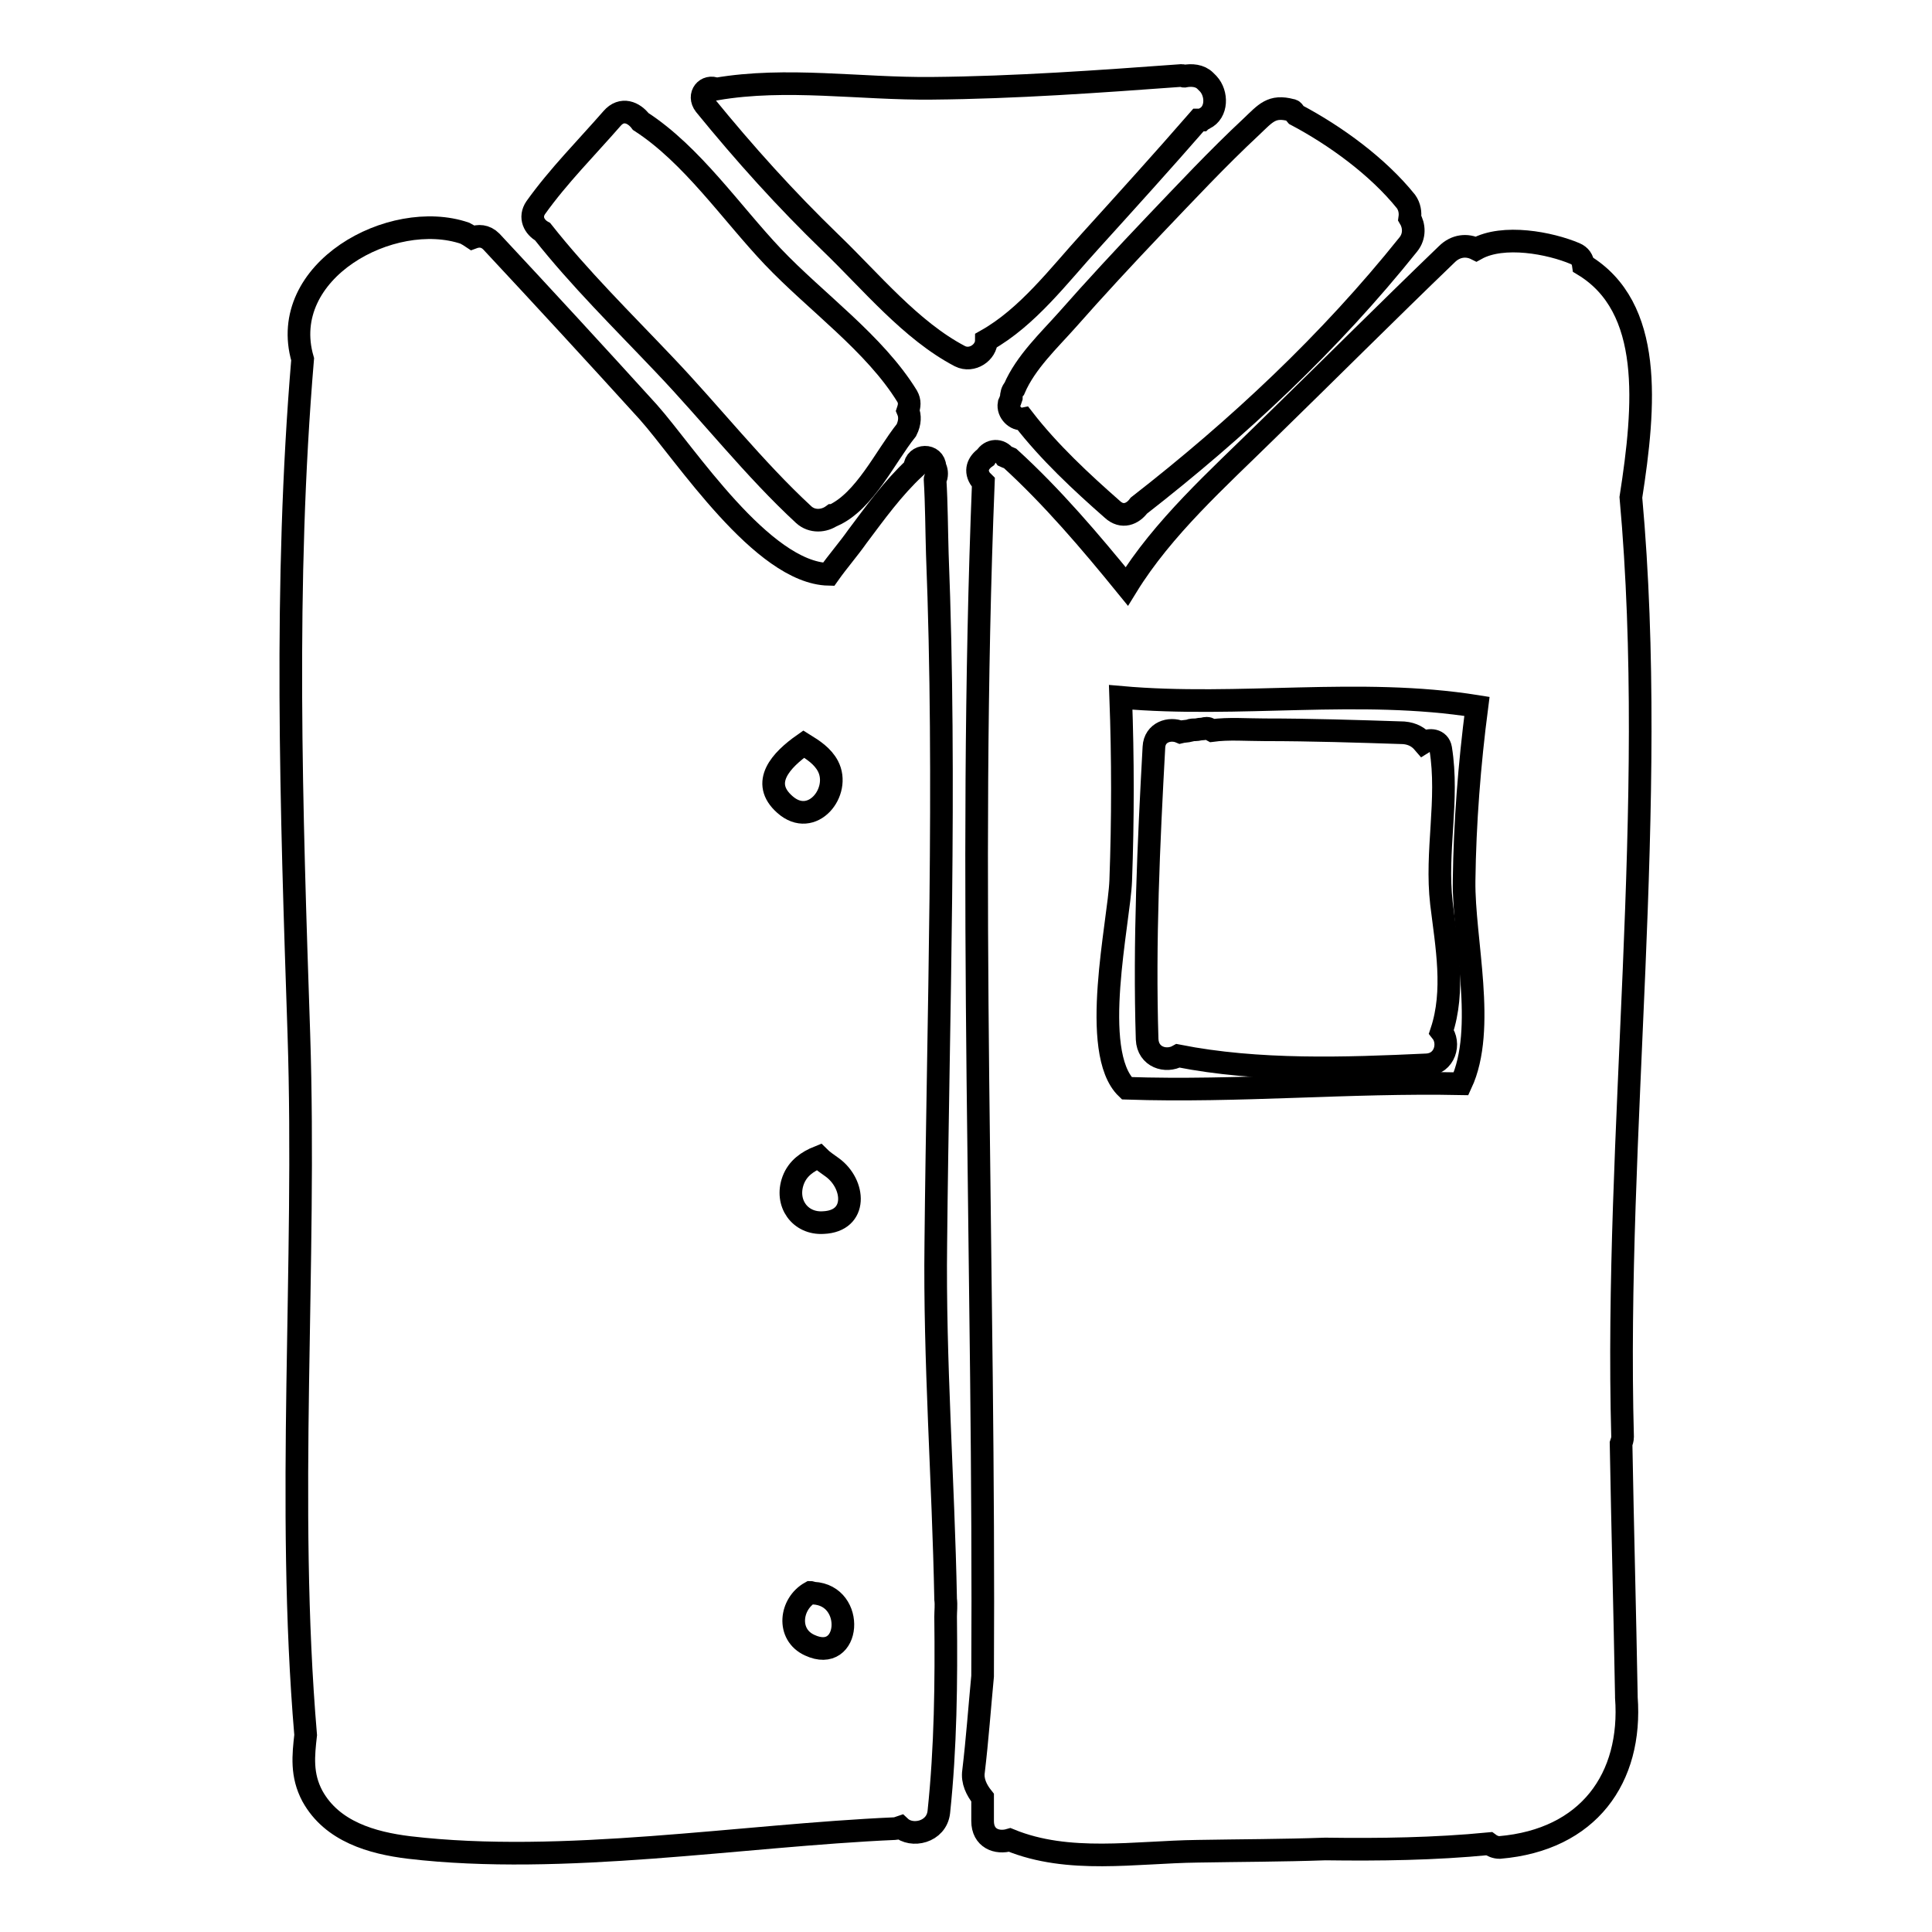
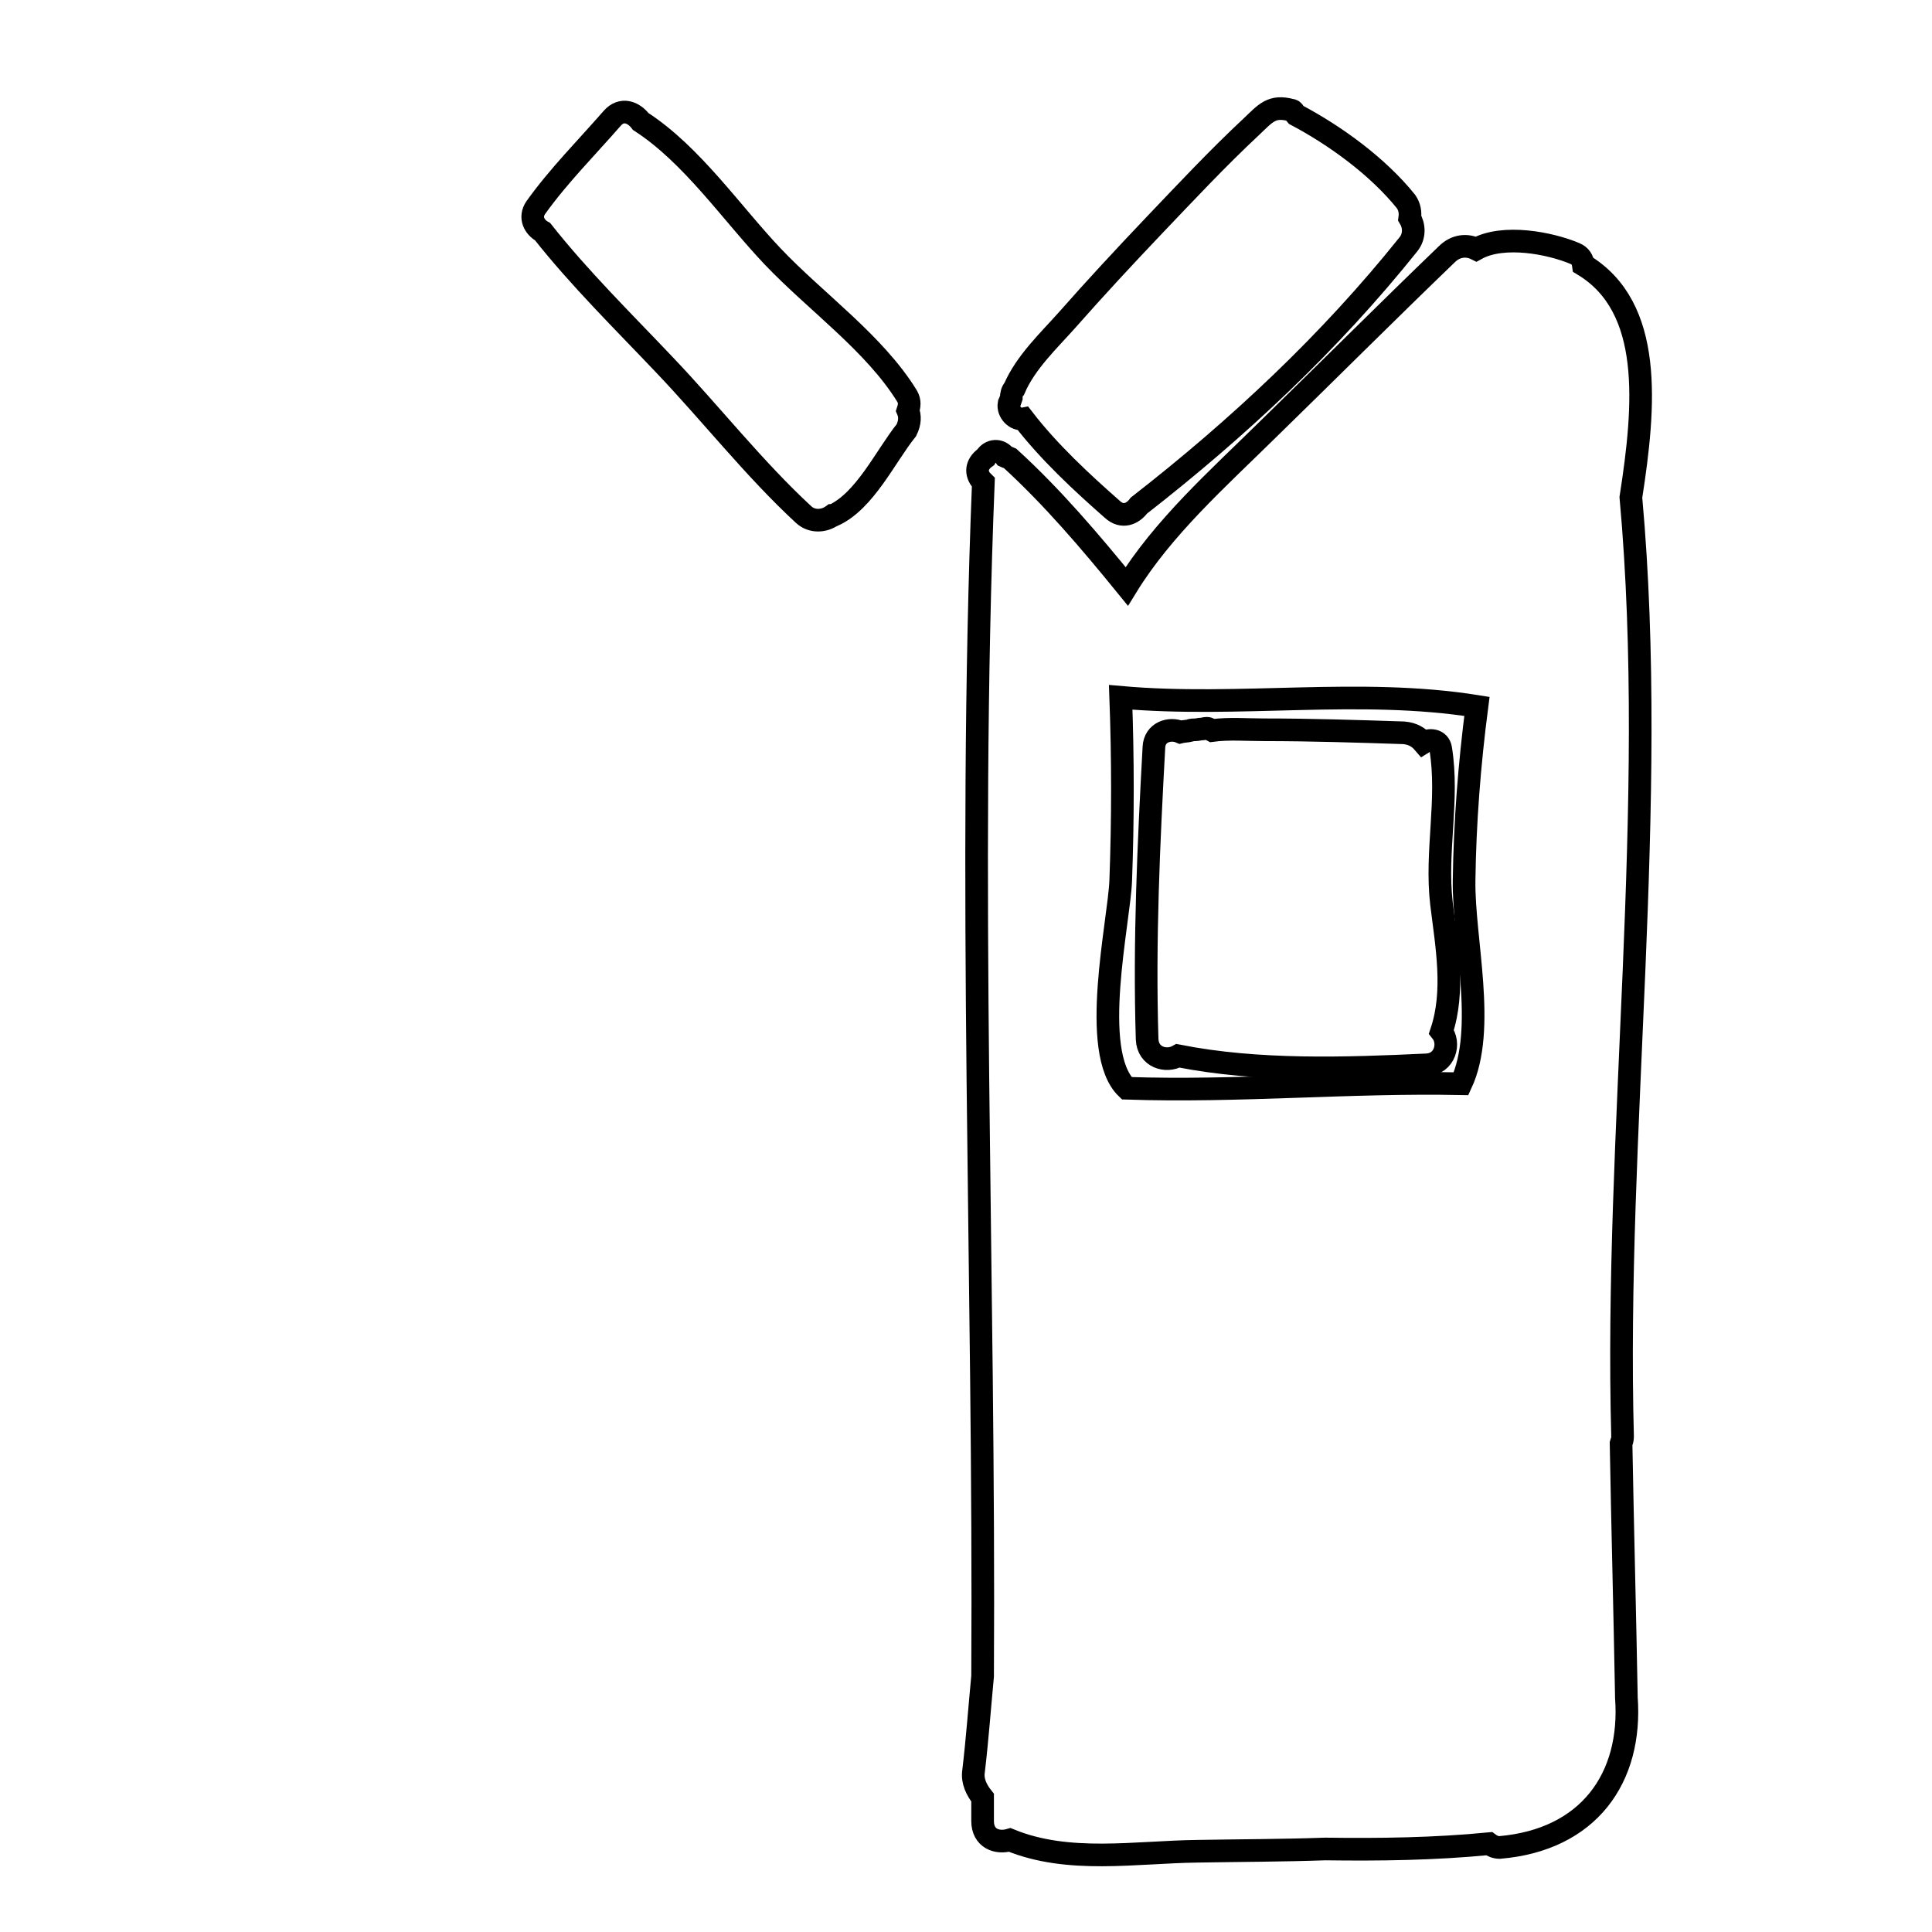
<svg xmlns="http://www.w3.org/2000/svg" version="1.1" x="0px" y="0px" viewBox="0 0 256 256" enable-background="new 0 0 256 256" xml:space="preserve">
  <g>
    <g>
      <g>
        <path stroke-width="3" fill-opacity="0" stroke="#000000" d="M120.3,54.4c0.2-0.6,0.3-1.2-0.1-1.9c-4.3-7-12.1-12.5-17.8-18.5c-5.5-5.8-10.7-13.5-17.5-17.9c-0.9-1.2-2.5-1.9-3.8-0.4c-3.4,3.9-7.1,7.6-10.1,11.8c-0.9,1.3-0.2,2.6,0.9,3.2c4.9,6.2,10.6,11.8,16.1,17.6c6.2,6.5,11.9,13.8,18.5,19.9c1.1,1,2.7,0.9,3.8,0.1c0,0,0,0,0.1,0c4.2-1.9,6.9-7.8,9.7-11.3C120.6,56,120.6,55.1,120.3,54.4z" />
        <path stroke-width="3" fill-opacity="0" stroke="#000000" d="M186.8,28.9c0.1-0.7,0-1.5-0.5-2.2c-3.7-4.6-9.3-8.7-14.6-11.5c-0.2-0.2-0.3-0.6-0.6-0.6c-2.6-0.7-3.4,0.4-5.3,2.2c-4.5,4.2-8.7,8.7-12.9,13.1c-3.9,4.1-7.8,8.3-11.5,12.5c-2.4,2.7-5.5,5.6-7,9.1c-0.3,0.3-0.4,0.8-0.4,1.2c-0.1,0.3-0.2,0.6-0.3,0.8c-0.2,1.1,0.9,2.2,1.9,2c3.4,4.4,7.7,8.4,11.8,12c1.3,1.2,2.7,0.6,3.5-0.5c13.1-10.2,25.3-21.6,35.7-34.6C187.5,31.3,187.4,29.9,186.8,28.9z" />
-         <path stroke-width="3" fill-opacity="0" stroke="#000000" d="M160.1,11.1c-0.1-0.1-0.3-0.3-0.4-0.4c-0.7-0.7-1.8-0.8-2.8-0.6c-0.1,0-0.2-0.1-0.3-0.1c-11,0.8-22,1.6-33.1,1.7c-9.5,0.1-19.3-1.5-28.6,0.1c-1.3-0.6-2.5,0.8-1.5,2.1c5.3,6.5,10.7,12.5,16.7,18.3c5.3,5.1,10.6,11.6,17.1,15c1.6,0.8,3.5-0.5,3.5-2.1c5.5-3.1,9.6-8.6,13.8-13.2c4.8-5.3,9.6-10.6,14.3-16c0.1,0,0.3,0,0.4,0c0.1-0.1,0.3-0.1,0.4-0.2C161.3,14.9,161.3,12.4,160.1,11.1z" />
-         <path stroke-width="3" fill-opacity="0" stroke="#000000" d="M125.3,211.9c-0.3-15.7-1.5-31.6-1.3-47.2c0.3-30.3,1.4-60.9,0.2-91.3v0c-0.1-3.3-0.1-6.6-0.3-9.9c0,0,0-0.1,0.1-0.1c0.2-0.6,0.1-1.1-0.1-1.5c0,0,0,0,0,0c-0.1-1.8-2.6-1.7-2.7,0c0,0,0,0.1,0,0.1c-2.9,2.7-5.2,5.9-7.6,9.1c-1.2,1.7-2.6,3.3-3.8,5c-8.8-0.2-19-16-23.9-21.5C79,47,72.1,39.5,65.1,32c-0.8-0.8-1.7-0.8-2.5-0.5c-0.3-0.2-0.6-0.4-1-0.6c-9.7-3.3-24.9,5-21.5,16.7c0,0,0,0,0,0c-2.5,29.8-1.5,59.5-0.5,89.4c1,30.8-1.7,62.2,0.9,92.9c-0.3,2.7-0.6,5.3,0.9,8.1c2.6,4.7,7.9,6.2,12.8,6.8c20.4,2.4,43.9-1.6,64.4-2.5c0.2,0,0.4-0.1,0.7-0.2c1.5,1.4,4.8,0.7,5.1-2c0.9-8.5,1-17.2,0.9-25.9C125.3,213.5,125.4,212.7,125.3,211.9z M106.5,98.6c1.3,0.8,2.5,1.6,3.2,2.9c1.8,3.4-2.1,8.3-5.7,5.1C100.7,103.7,103.5,100.7,106.5,98.6z M107.3,218c-3.1-1.4-2.6-5.5,0.1-7c0.1,0,0.2,0.1,0.4,0.1C113.4,211.4,112.7,220.5,107.3,218z M109.1,162c-3.1,0.2-5.1-2.6-4-5.6c0.6-1.6,1.9-2.5,3.4-3.1c0.5,0.5,1.1,0.9,1.8,1.4C113.3,156.9,113.7,161.8,109.1,162z" />
        <path stroke-width="3" fill-opacity="0" stroke="#000000" d="M216.1,65.9c1.9-12.2,3-25.2-6.3-30.8c-0.1-0.7-0.4-1.2-1.1-1.5c-3.3-1.4-9.5-2.6-13.1-0.6c-1.2-0.6-2.7-0.5-3.9,0.7c-8,7.7-15.9,15.6-23.9,23.4c-6.4,6.3-13.7,12.8-18.5,20.6c-4.8-5.9-9.9-11.9-15.5-17c-0.2-0.1-0.4-0.1-0.6-0.2c-0.7-1-2-0.9-2.6,0.1c-1,0.7-1.5,1.8-0.6,3c0.1,0.1,0.2,0.2,0.3,0.3c-2.1,52.5,0.2,105.5-0.1,158.2c-0.4,4.2-0.7,8.4-1.2,12.6c-0.2,1.3,0.4,2.5,1.2,3.5c0,1,0,2.1,0,3.1c0,2.3,1.9,3,3.6,2.5c7.8,3.2,16.6,1.6,24.9,1.5c5.6-0.1,11.3-0.1,16.9-0.3c7.2,0.1,14.5,0,21.7-0.7c0.4,0.3,0.9,0.5,1.4,0.5c11.8-1,17.6-9.2,16.8-19.9c0-0.1,0-0.1,0-0.2c-0.2-11.1-0.5-22.3-0.7-33.4c0.1-0.3,0.2-0.6,0.2-0.9C213.9,150.2,219.8,106.8,216.1,65.9z M148.5,116.7c0.3-8.1,0.3-16.2,0-24.3c15.7,1.4,31.6-1.3,47.2,1.2c-1,7.7-1.6,15.4-1.7,23.1c-0.1,7.8,3,19.6-0.4,26.9c-14.8-0.3-29.5,1.1-44.3,0.6C144.3,139.4,148.3,122.1,148.5,116.7z" />
        <path stroke-width="3" fill-opacity="0" stroke="#000000" d="M191,119.7c-0.8-6.9,1-13.7-0.1-20.5c-0.2-1.2-1.5-1.3-2.3-0.8c-0.6-0.7-1.4-1.2-2.6-1.3c-6.1-0.2-12.3-0.4-18.4-0.4c-2.4,0-4.8-0.2-7,0.1c-0.2-0.1-0.4-0.3-0.7-0.3c-0.3,0-0.4,0.1-0.7,0.1l0,0c-0.3,0-0.5,0.1-0.8,0.1c-0.2,0-0.6,0-0.7,0.1c-0.4,0.1-0.9,0.1-1.3,0.2c-1.4-0.6-3.4,0-3.5,2c-0.7,12.8-1.3,25.8-0.9,38.7c0.1,2.4,2.5,3.1,4.1,2.2c10.6,2.1,22.2,1.7,32.9,1.2c2.5-0.1,3.2-2.9,2-4.4C192.8,131.3,191.7,125.4,191,119.7z" />
      </g>
      <g />
      <g />
      <g />
      <g />
      <g />
      <g />
      <g />
      <g />
      <g />
      <g />
      <g />
      <g />
      <g />
      <g />
      <g />
    </g>
  </g>
</svg>